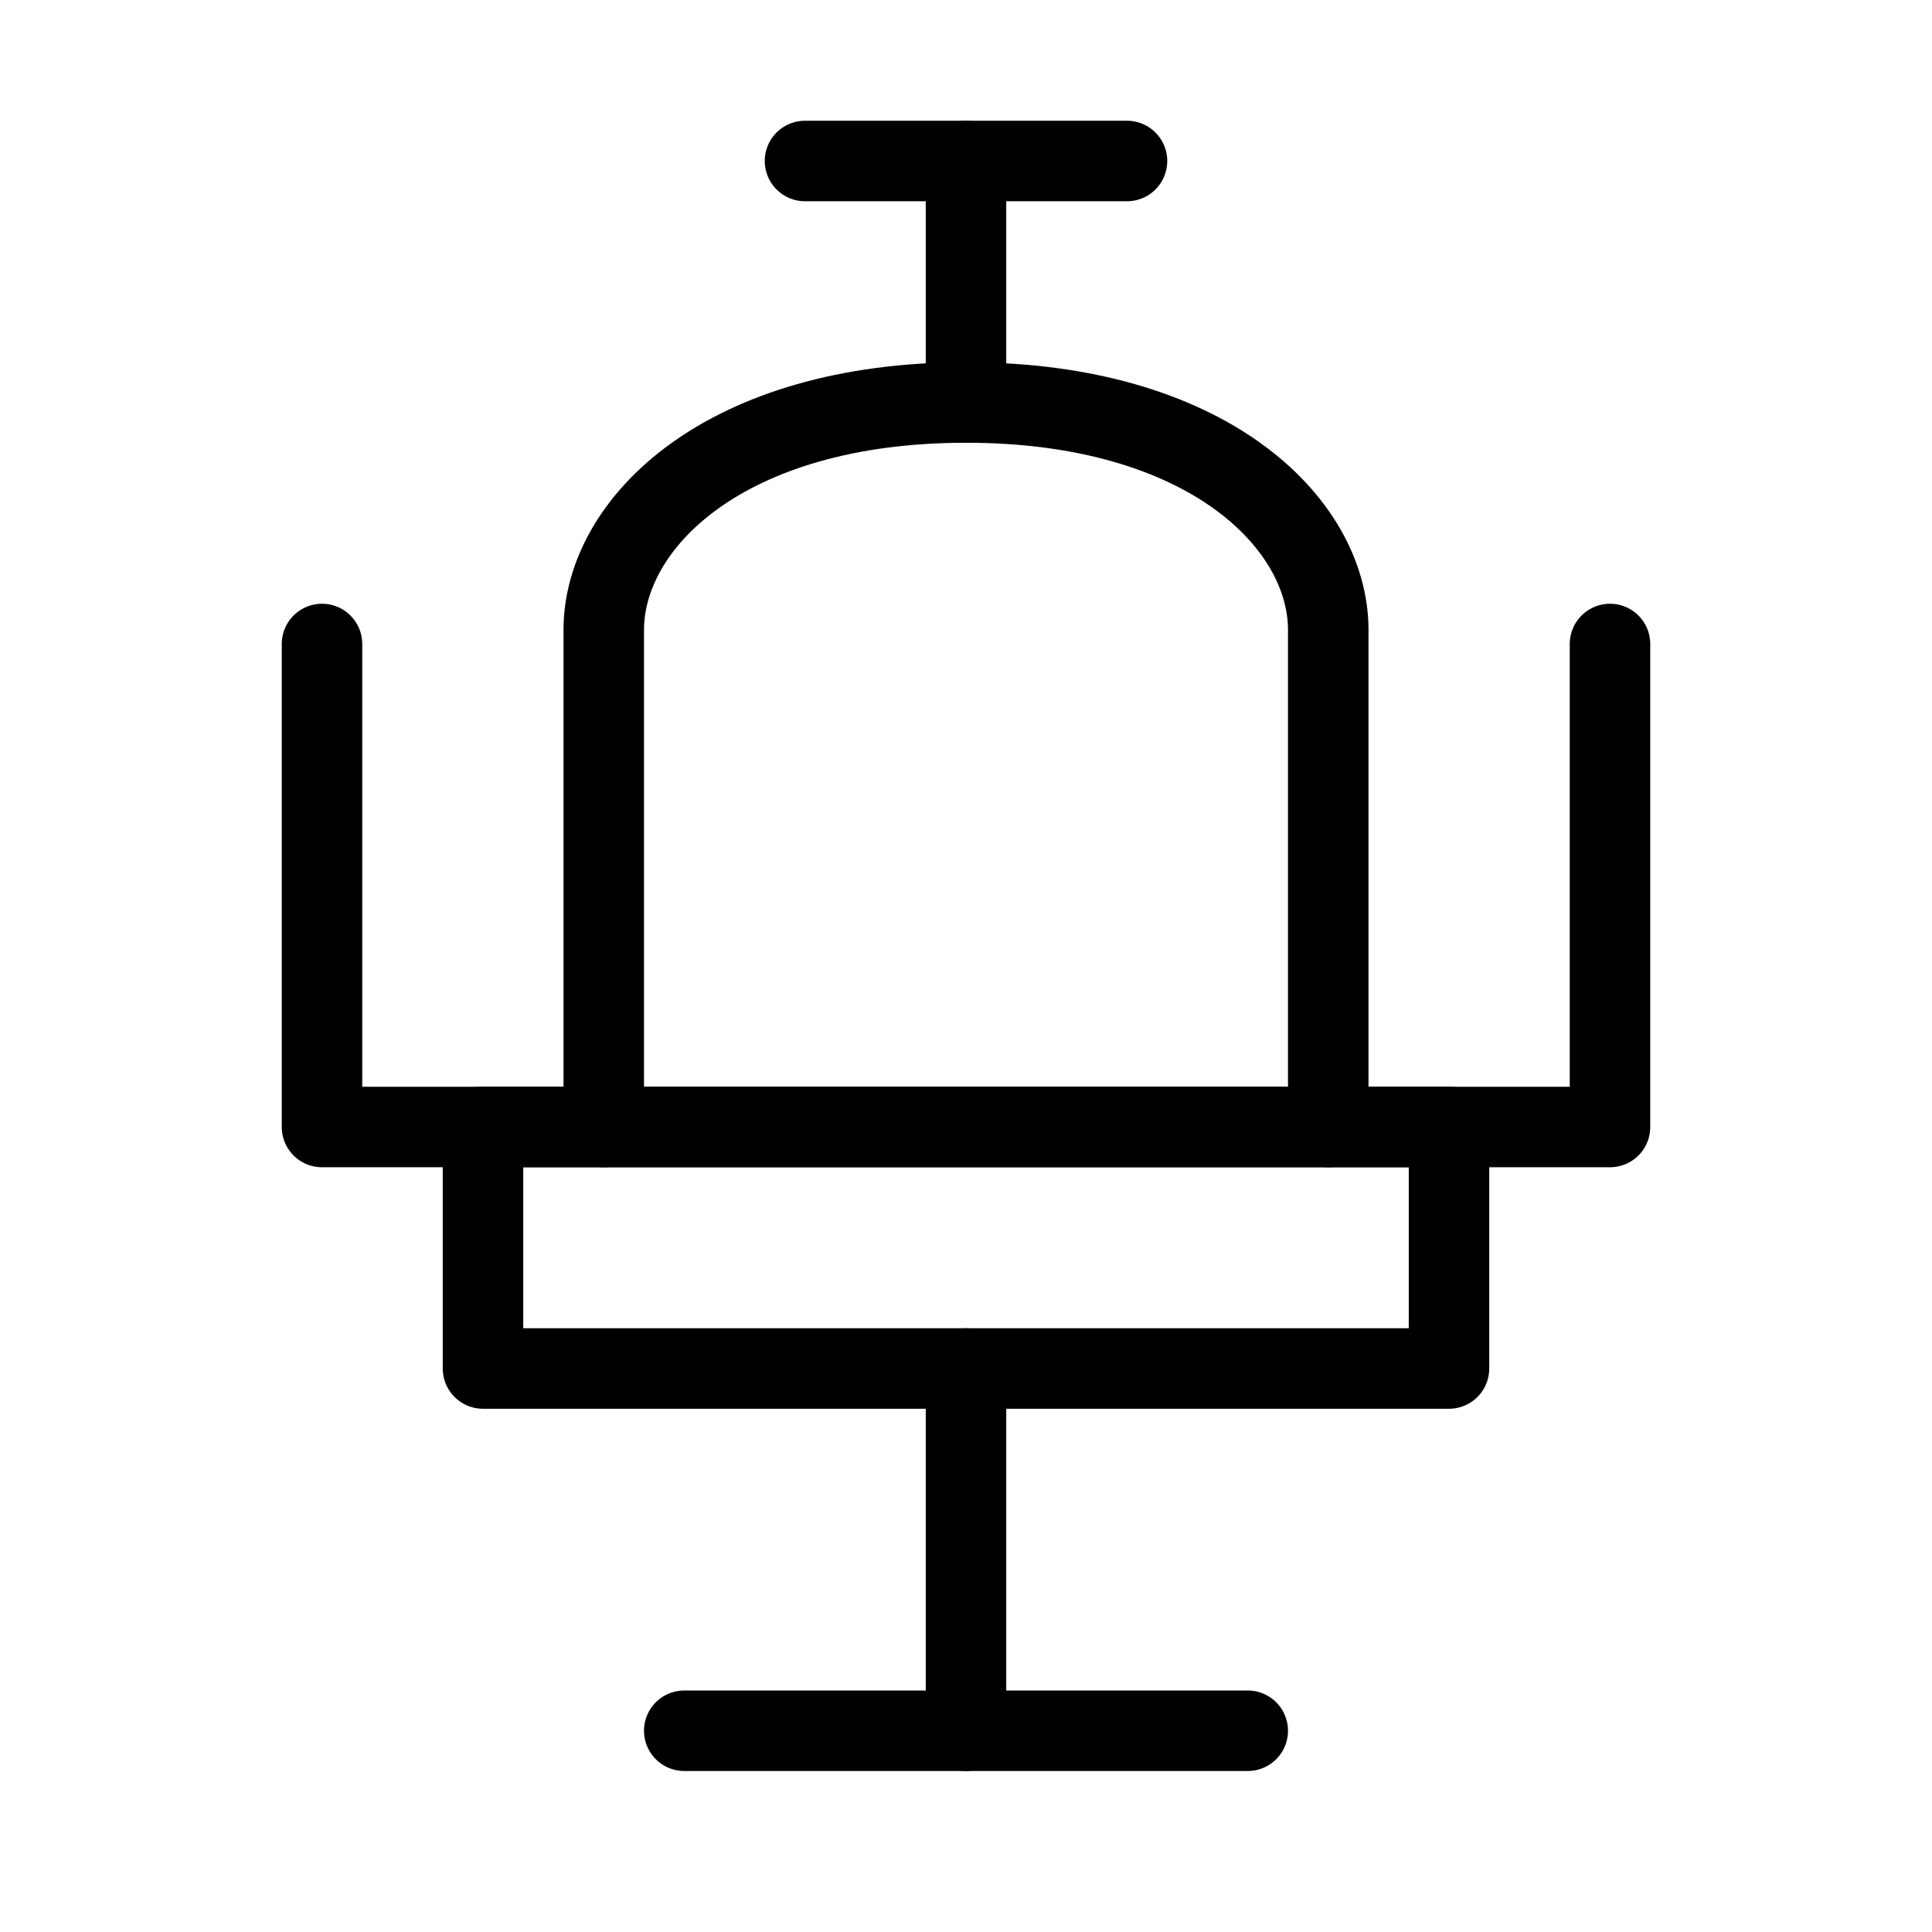
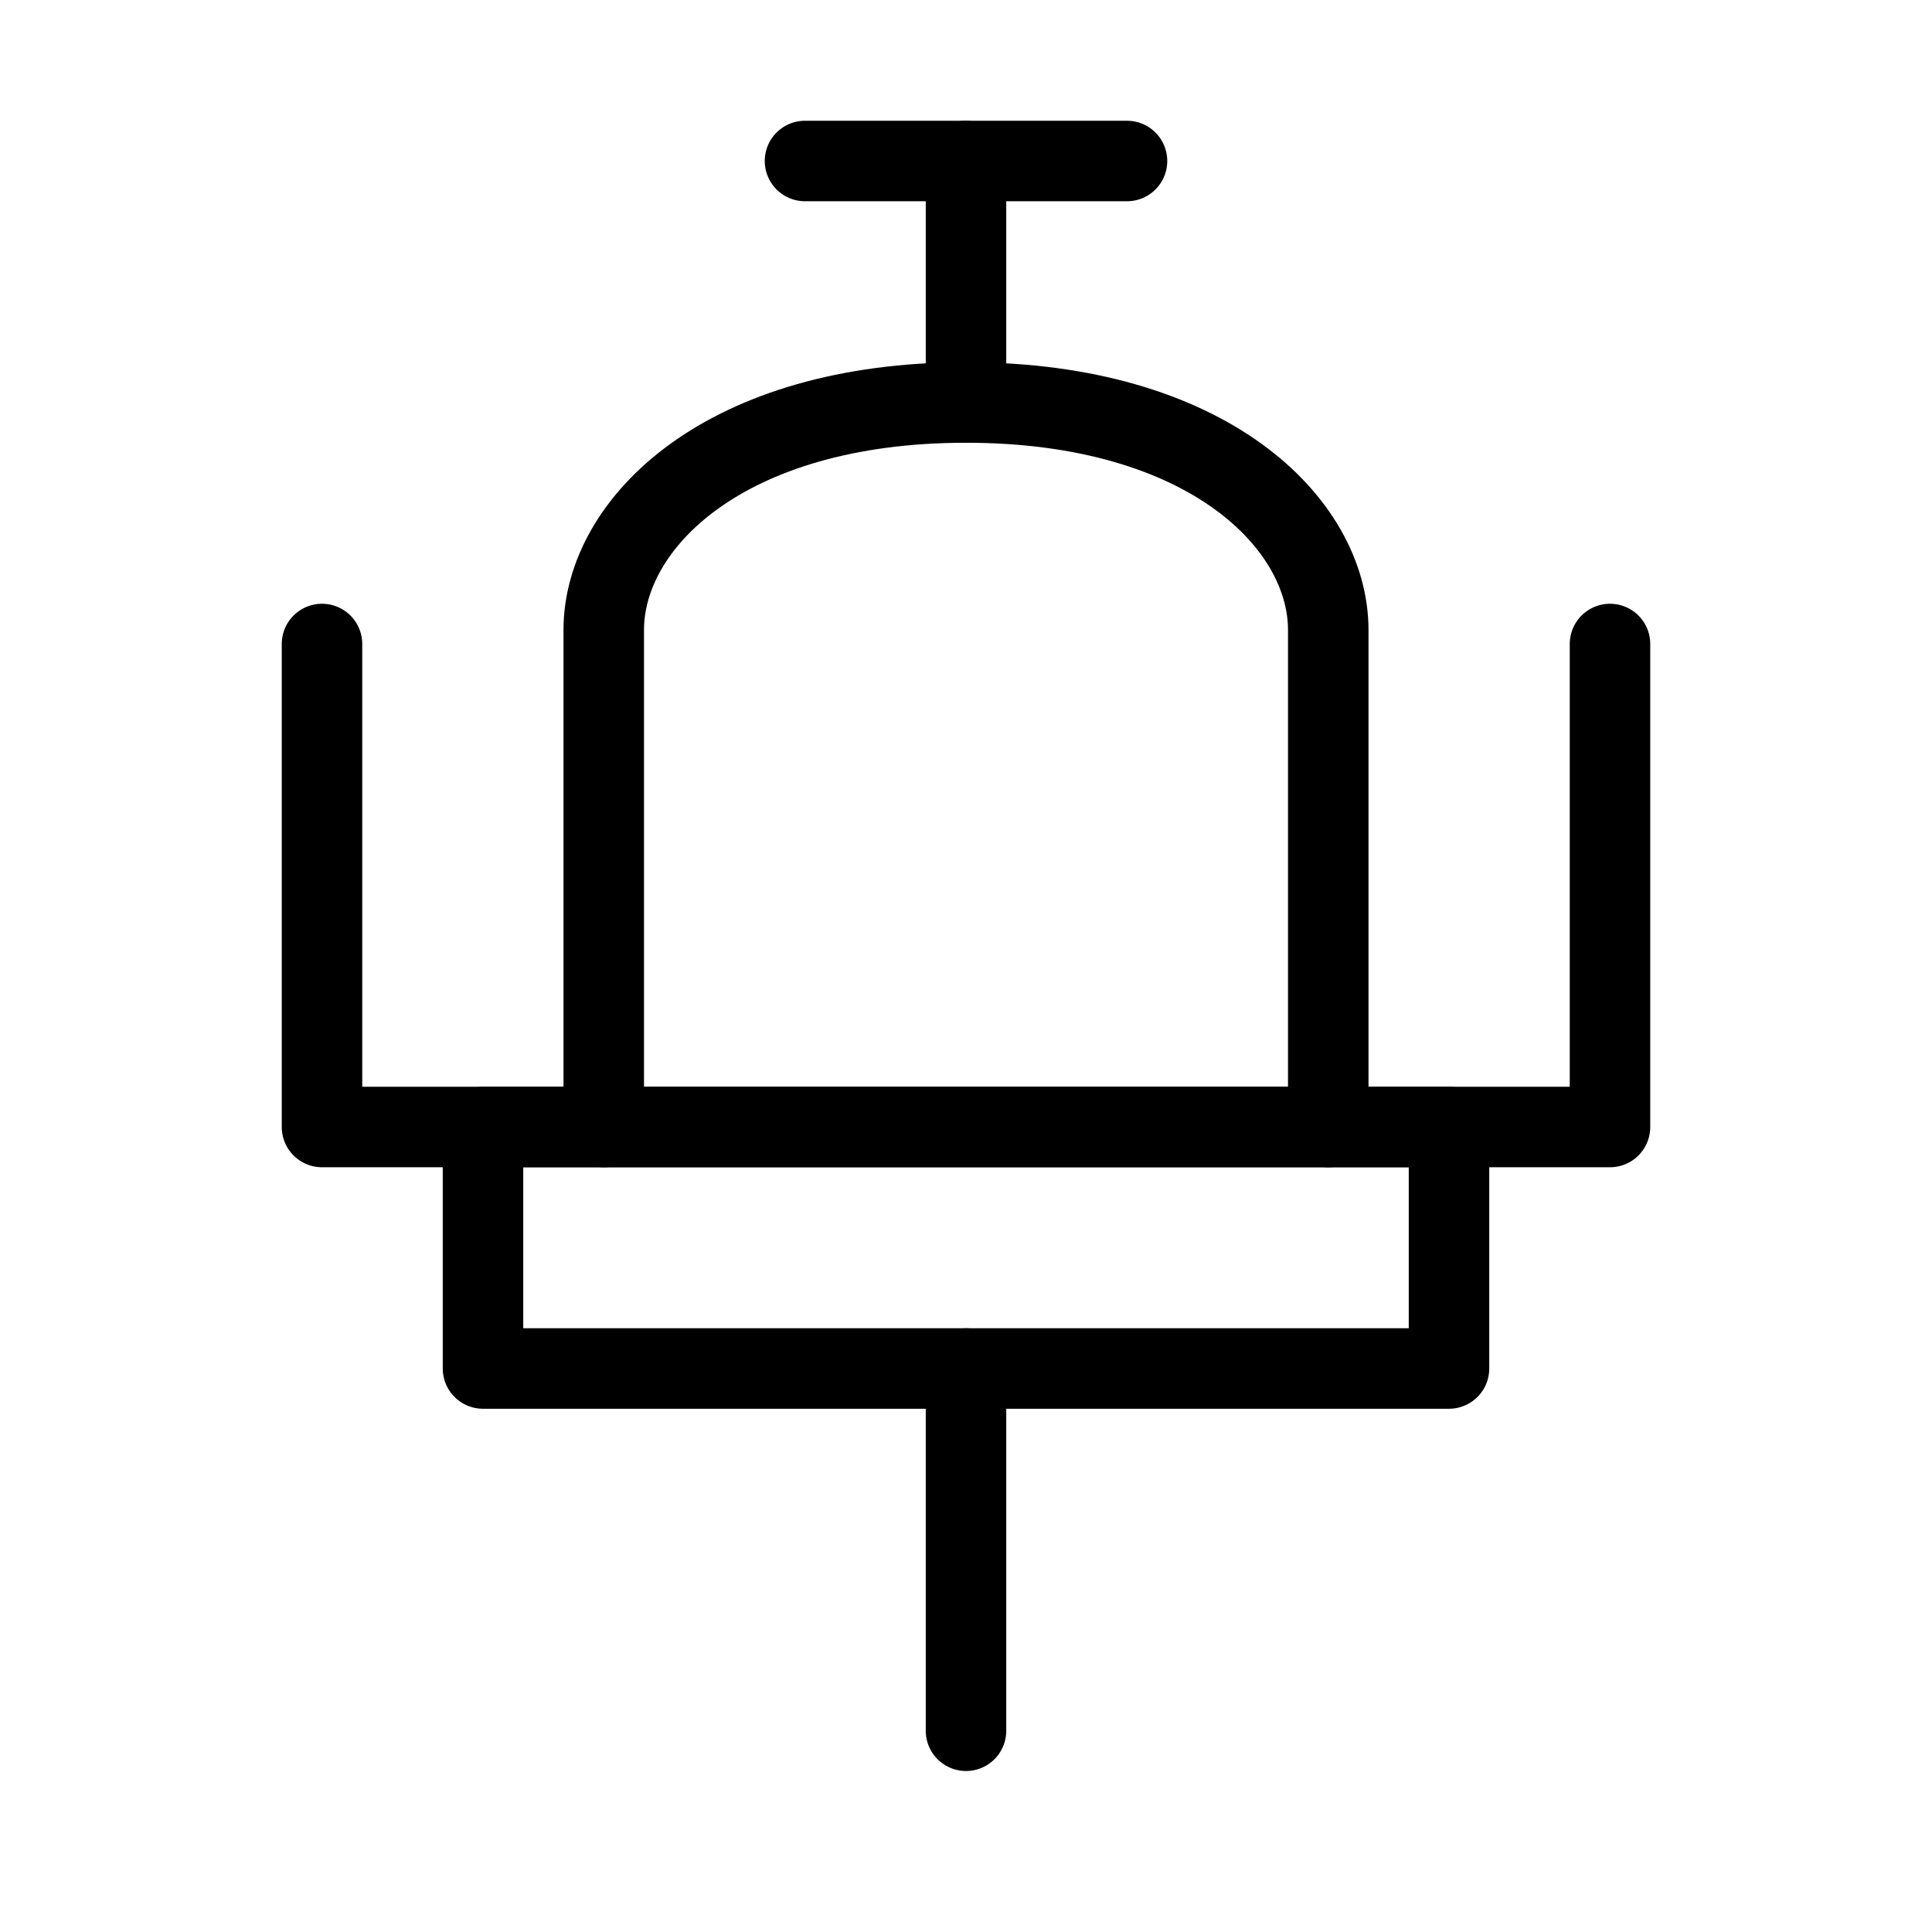
<svg xmlns="http://www.w3.org/2000/svg" viewBox="0 0 48 48" fill="none">
  <path d="M15 28V15.652C15 13 18 10 24 10C30 10 33 13 33 15.652V28" stroke="currentColor" stroke-width="2" stroke-linecap="round" stroke-linejoin="round" />
-   <path d="M12 34V28H36V34H12Z" fill="none" stroke="currentColor" stroke-width="2" stroke-linecap="round" stroke-linejoin="round" />
+   <path d="M12 34V28H36V34Z" fill="none" stroke="currentColor" stroke-width="2" stroke-linecap="round" stroke-linejoin="round" />
  <path d="M20 4H28" stroke="currentColor" stroke-width="2" stroke-linecap="round" stroke-linejoin="round" />
  <path d="M8 16V28H40V16" stroke="currentColor" stroke-width="2" stroke-linecap="round" stroke-linejoin="round" />
-   <path d="M17 43L31 43" stroke="currentColor" stroke-width="2" stroke-linecap="round" stroke-linejoin="round" />
  <path d="M24 34V43" stroke="currentColor" stroke-width="2" stroke-linecap="round" stroke-linejoin="round" />
  <path d="M24 4V10" stroke="currentColor" stroke-width="2" stroke-linecap="round" stroke-linejoin="round" />
</svg>